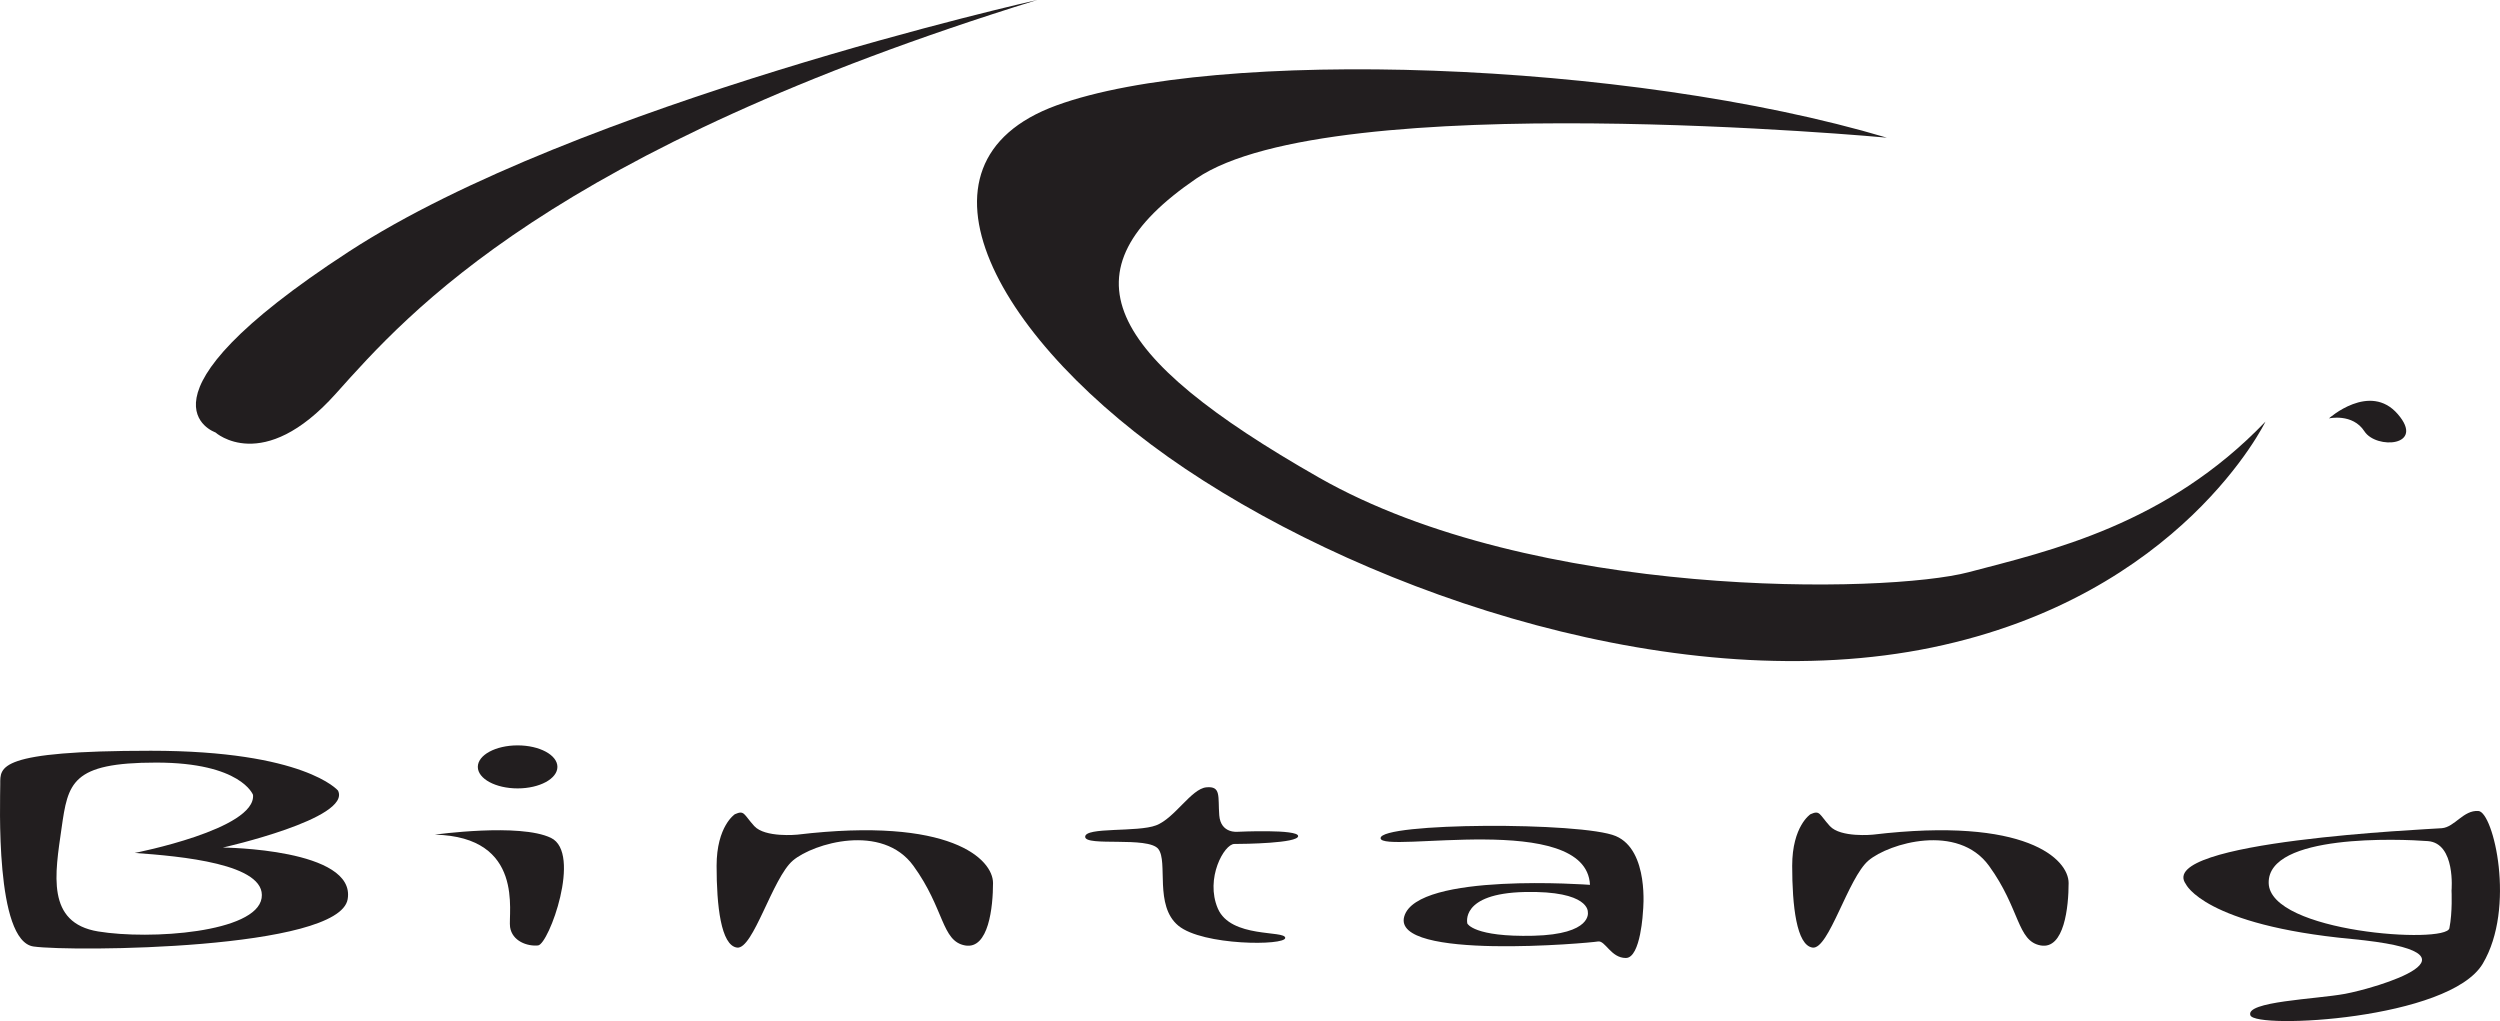
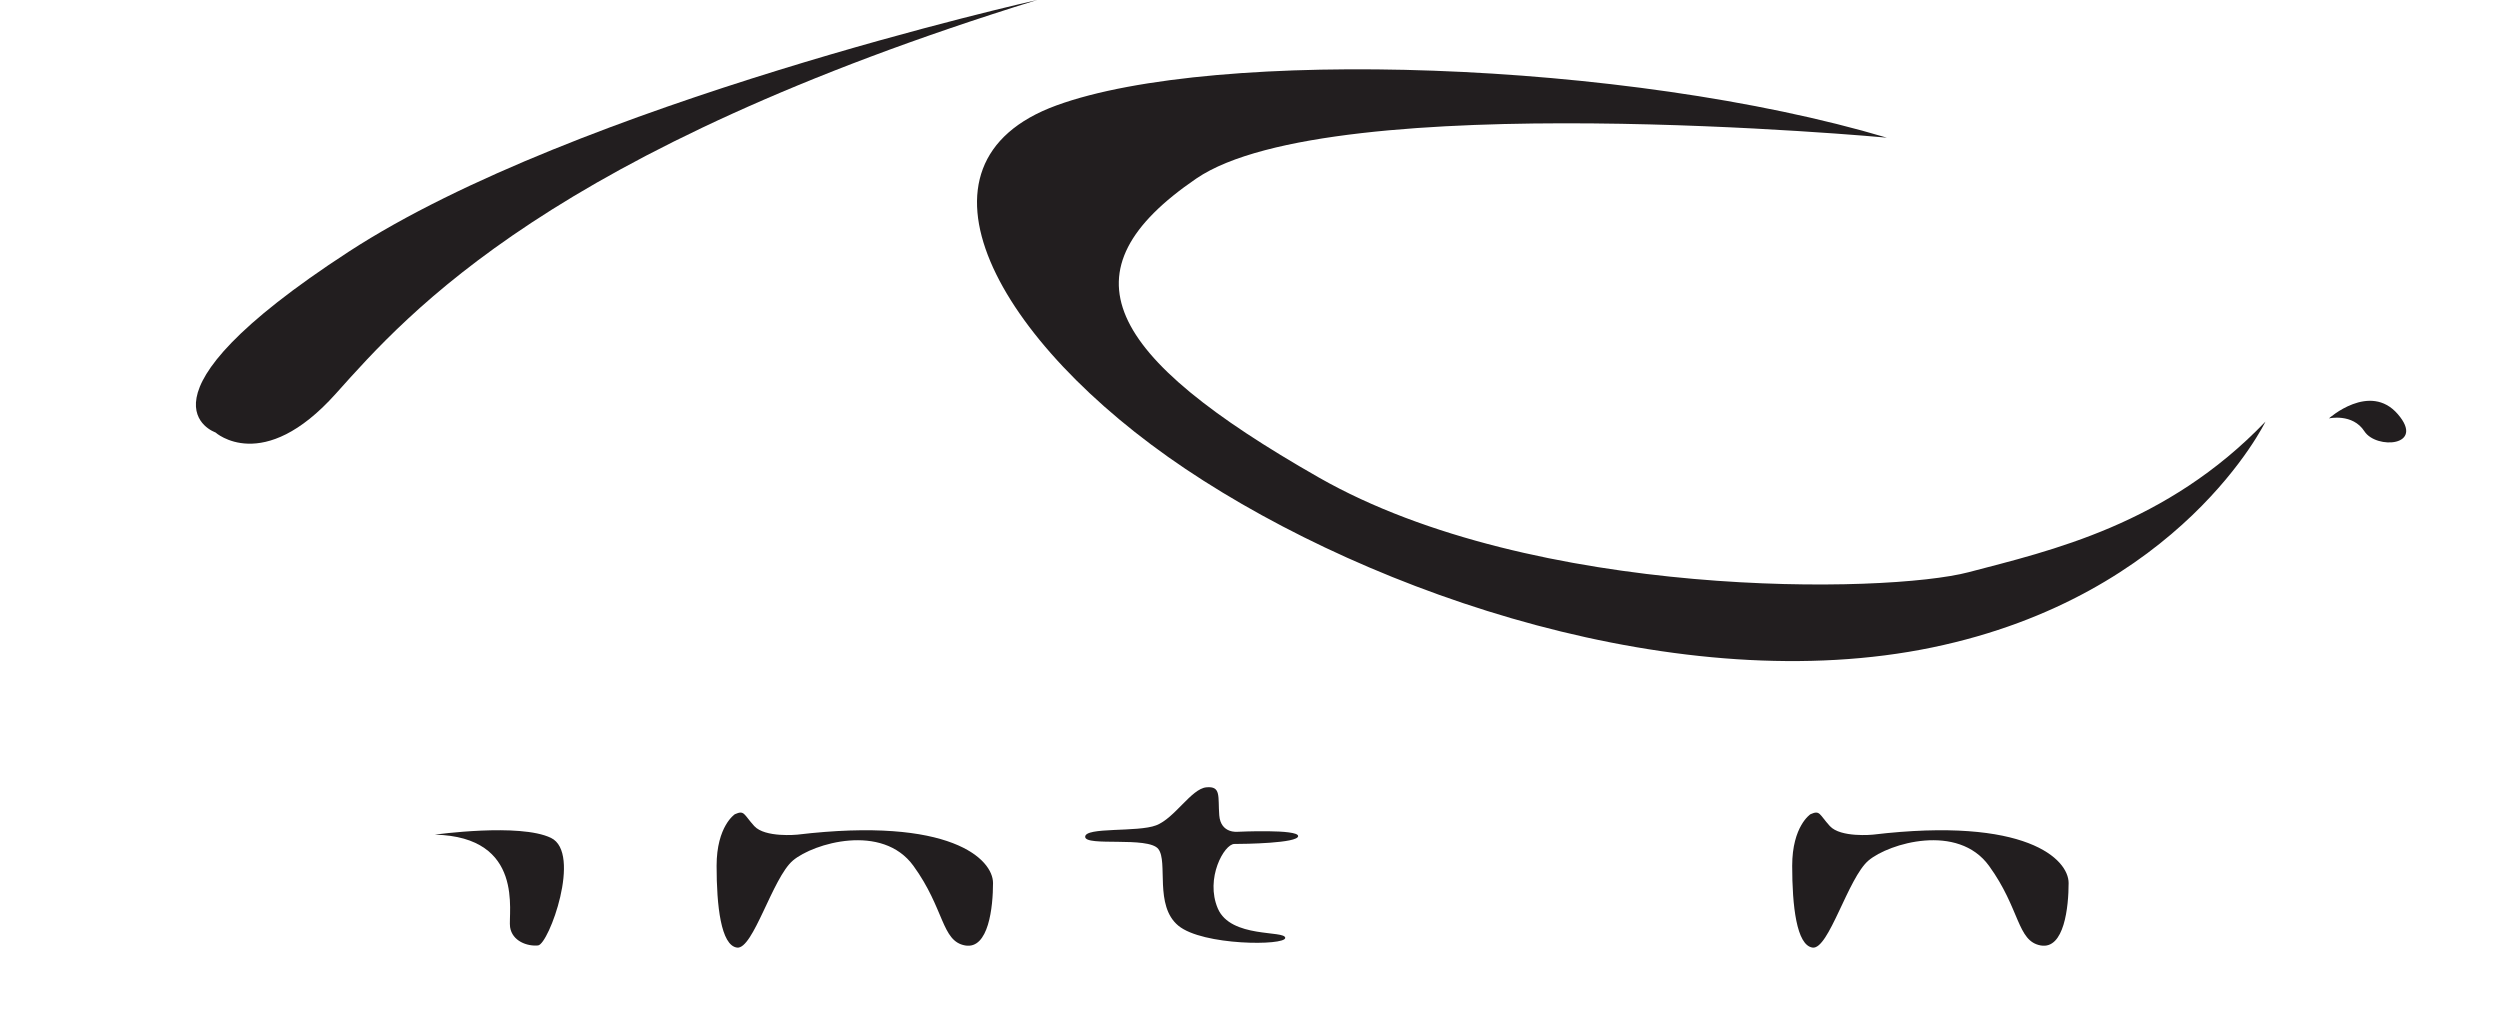
<svg xmlns="http://www.w3.org/2000/svg" width="1162.15pt" height="474.65pt" viewBox="0 0 1162.15 474.65" version="1.1">
  <defs>
    <clipPath id="clip1">
      <path d="M 1014 376 L 1162.148 376 L 1162.148 474.648 L 1014 474.648 Z M 1014 376 " />
    </clipPath>
  </defs>
  <g id="surface1">
    <path style=" stroke:none;fill-rule:nonzero;fill:rgb(13.3%,11.8%,12.199%);fill-opacity:1;" d="M 482.117 -0.004 C 482.117 -0.004 268.117 47.996 162.117 116.996 C 56.117 185.996 100.117 200.996 100.117 200.996 C 100.117 200.996 122.117 220.996 156.117 182.996 C 190.117 144.996 256.117 69.996 482.117 -0.004 " />
    <path style=" stroke:none;fill-rule:nonzero;fill:rgb(13.3%,11.8%,12.199%);fill-opacity:1;" d="M 877.117 63.996 C 877.117 63.996 619.117 39.996 556.117 82.996 C 493.117 125.996 513.117 164.996 613.117 221.996 C 713.117 278.996 877.117 275.996 915.117 265.996 C 953.117 255.996 1007.121 243.996 1053.121 195.996 C 1053.121 195.996 1014.121 276.996 898.117 300.996 C 782.117 324.996 639.117 276.996 551.117 217.996 C 463.117 158.996 417.117 75.996 491.117 48.996 C 565.117 21.996 756.117 27.996 877.117 63.996 " />
    <path style=" stroke:none;fill-rule:nonzero;fill:rgb(13.3%,11.8%,12.199%);fill-opacity:1;" d="M 1082.621 194.496 C 1082.621 194.496 1101.621 177.496 1114.621 192.496 C 1127.621 207.496 1104.621 208.996 1099.121 200.496 C 1093.621 191.996 1082.621 194.496 1082.621 194.496 " />
-     <path style=" stroke:none;fill-rule:nonzero;fill:rgb(13.3%,11.8%,12.199%);fill-opacity:1;" d="M 121.617 417.496 C 119.117 433.496 69.867 436.996 45.617 432.996 C 21.367 428.996 25.57 406.332 28.617 384.996 C 31.617 363.996 33.117 354.496 72.617 354.496 C 112.117 354.496 117.617 369.496 117.617 369.496 C 119.117 385.496 62.617 396.496 62.617 396.496 C 83.617 397.996 124.117 401.496 121.617 417.496 M 103.617 393.996 C 103.617 393.996 163.617 380.496 157.117 367.496 C 157.117 367.496 141.617 348.996 70.117 348.996 C -1.383 348.996 0.117 356.496 0.117 364.496 C 0.117 372.496 -2.383 437.496 15.617 439.996 C 33.617 442.496 157.617 441.496 161.617 417.996 C 165.617 394.496 103.617 393.996 103.617 393.996 " />
-     <path style=" stroke:none;fill-rule:nonzero;fill:rgb(13.3%,11.8%,12.199%);fill-opacity:1;" d="M 259.117 356.496 C 259.117 362.016 250.836 366.496 240.617 366.496 C 230.402 366.496 222.117 362.016 222.117 356.496 C 222.117 350.973 230.402 346.496 240.617 346.496 C 250.836 346.496 259.117 350.973 259.117 356.496 " />
    <path style=" stroke:none;fill-rule:nonzero;fill:rgb(13.3%,11.8%,12.199%);fill-opacity:1;" d="M 202.117 387.996 C 202.117 387.996 241.617 382.496 256.117 389.496 C 270.617 396.496 255.117 438.996 250.117 439.496 C 245.117 439.996 238.117 437.496 237.117 430.996 C 236.117 424.496 244.117 388.996 202.117 387.996 " />
    <path style=" stroke:none;fill-rule:nonzero;fill:rgb(13.3%,11.8%,12.199%);fill-opacity:1;" d="M 341.617 378.496 C 341.617 378.496 333.117 383.996 333.117 402.496 C 333.117 420.996 335.117 439.496 342.617 440.496 C 350.117 441.496 359.117 407.996 368.617 399.996 C 378.117 391.996 410.117 382.496 424.617 402.496 C 439.117 422.496 437.617 437.496 448.617 439.496 C 459.617 441.496 461.617 421.496 461.617 410.496 C 461.617 399.496 442.117 379.496 370.617 387.996 C 370.617 387.996 355.617 389.496 350.617 383.996 C 345.617 378.496 346.117 376.496 341.617 378.496 " />
    <path style=" stroke:none;fill-rule:nonzero;fill:rgb(13.3%,11.8%,12.199%);fill-opacity:1;" d="M 841.617 378.496 C 841.617 378.496 833.117 383.996 833.117 402.496 C 833.117 420.996 835.117 439.496 842.617 440.496 C 850.117 441.496 859.117 407.996 868.617 399.996 C 878.117 391.996 910.117 382.496 924.617 402.496 C 939.117 422.496 937.617 437.496 948.617 439.496 C 959.617 441.496 961.617 421.496 961.617 410.496 C 961.617 399.496 942.117 379.496 870.617 387.996 C 870.617 387.996 855.617 389.496 850.617 383.996 C 845.617 378.496 846.117 376.496 841.617 378.496 " />
    <path style=" stroke:none;fill-rule:nonzero;fill:rgb(13.3%,11.8%,12.199%);fill-opacity:1;" d="M 575.453 386.66 C 575.453 386.66 567.453 387.664 566.785 378.996 C 566.117 370.328 567.785 365.328 560.785 365.996 C 553.785 366.66 546.117 380.328 537.453 383.66 C 528.785 386.996 504.453 384.328 504.453 388.996 C 504.453 393.66 533.785 388.66 538.453 394.66 C 543.117 400.66 536.453 420.996 547.785 430.328 C 559.117 439.66 597.453 439.664 597.453 435.996 C 597.453 432.328 572.117 436.328 566.117 422.328 C 560.117 408.328 569.117 392.328 573.785 392.328 C 578.453 392.328 603.453 391.996 603.453 388.66 C 603.453 385.328 575.453 386.66 575.453 386.66 " />
-     <path style=" stroke:none;fill-rule:nonzero;fill:rgb(13.3%,11.8%,12.199%);fill-opacity:1;" d="M 712.785 434.996 C 685.117 435.66 682.117 429.328 682.117 429.328 C 682.117 429.328 678.453 415.328 708.785 414.66 C 739.117 413.992 738.117 423.996 738.117 423.996 C 738.117 423.996 740.453 434.328 712.785 434.996 M 751.117 388.66 C 735.453 381.996 641.453 382.328 641.785 389.66 C 642.117 396.996 737.453 376.66 739.117 411.328 C 739.117 411.328 658.785 405.328 652.785 425.996 C 646.785 446.66 739.383 438.328 742.785 437.66 C 746.191 436.996 748.785 445.328 755.785 445.328 C 762.785 445.328 763.785 423.328 763.785 423.328 C 763.785 423.328 766.785 395.328 751.117 388.66 " />
    <g clip-path="url(#clip1)" clip-rule="nonzero">
-       <path style=" stroke:none;fill-rule:nonzero;fill:rgb(13.3%,11.8%,12.199%);fill-opacity:1;" d="M 1138.621 431.496 C 1137.121 438.996 1055.121 433.496 1054.621 410.496 C 1054.121 387.496 1115.621 389.996 1128.621 390.996 C 1141.621 391.996 1139.621 413.996 1139.621 413.996 C 1139.621 413.996 1140.121 423.996 1138.621 431.496 M 1152.121 376.996 C 1145.121 376.496 1141.121 384.496 1135.121 384.996 C 1129.121 385.496 1001.621 390.996 1016.121 410.996 C 1016.121 410.996 1024.621 429.996 1093.121 436.496 C 1161.621 442.996 1103.621 459.496 1090.121 461.996 C 1076.621 464.496 1043.621 465.496 1046.121 471.996 C 1048.621 478.496 1138.621 473.996 1154.121 447.996 C 1169.621 421.996 1159.121 377.496 1152.121 376.996 " />
-     </g>
+       </g>
  </g>
</svg>